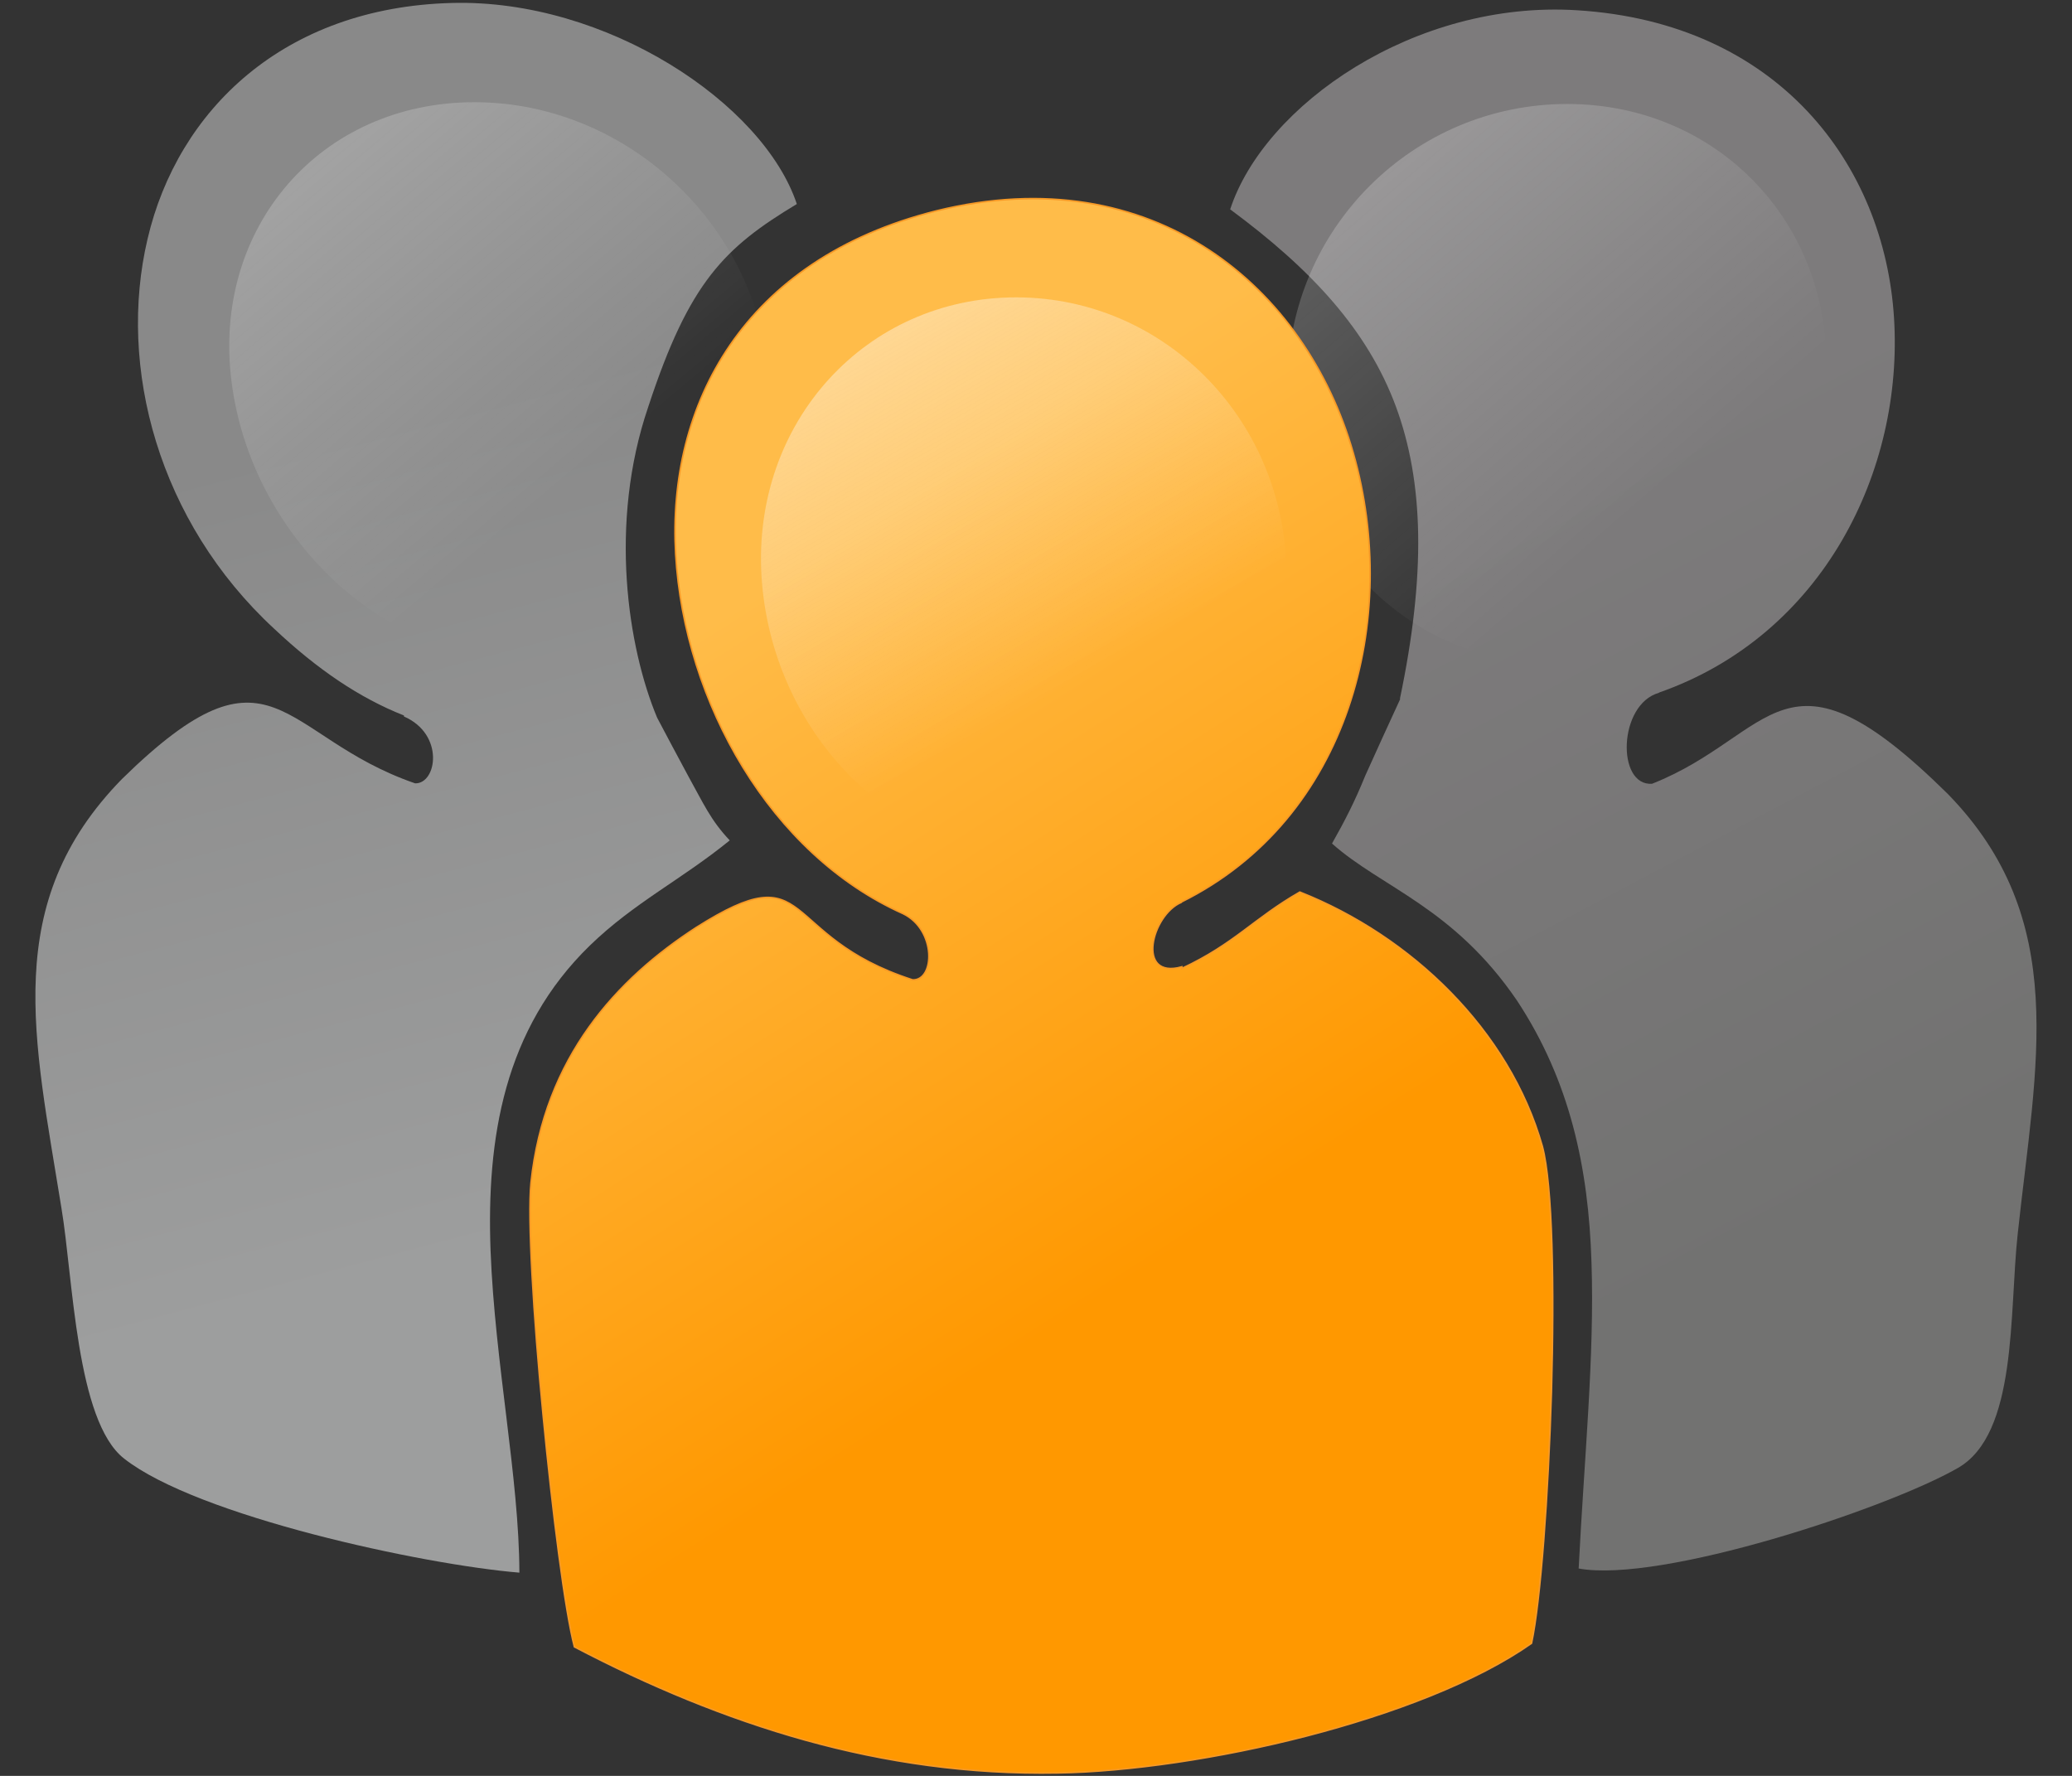
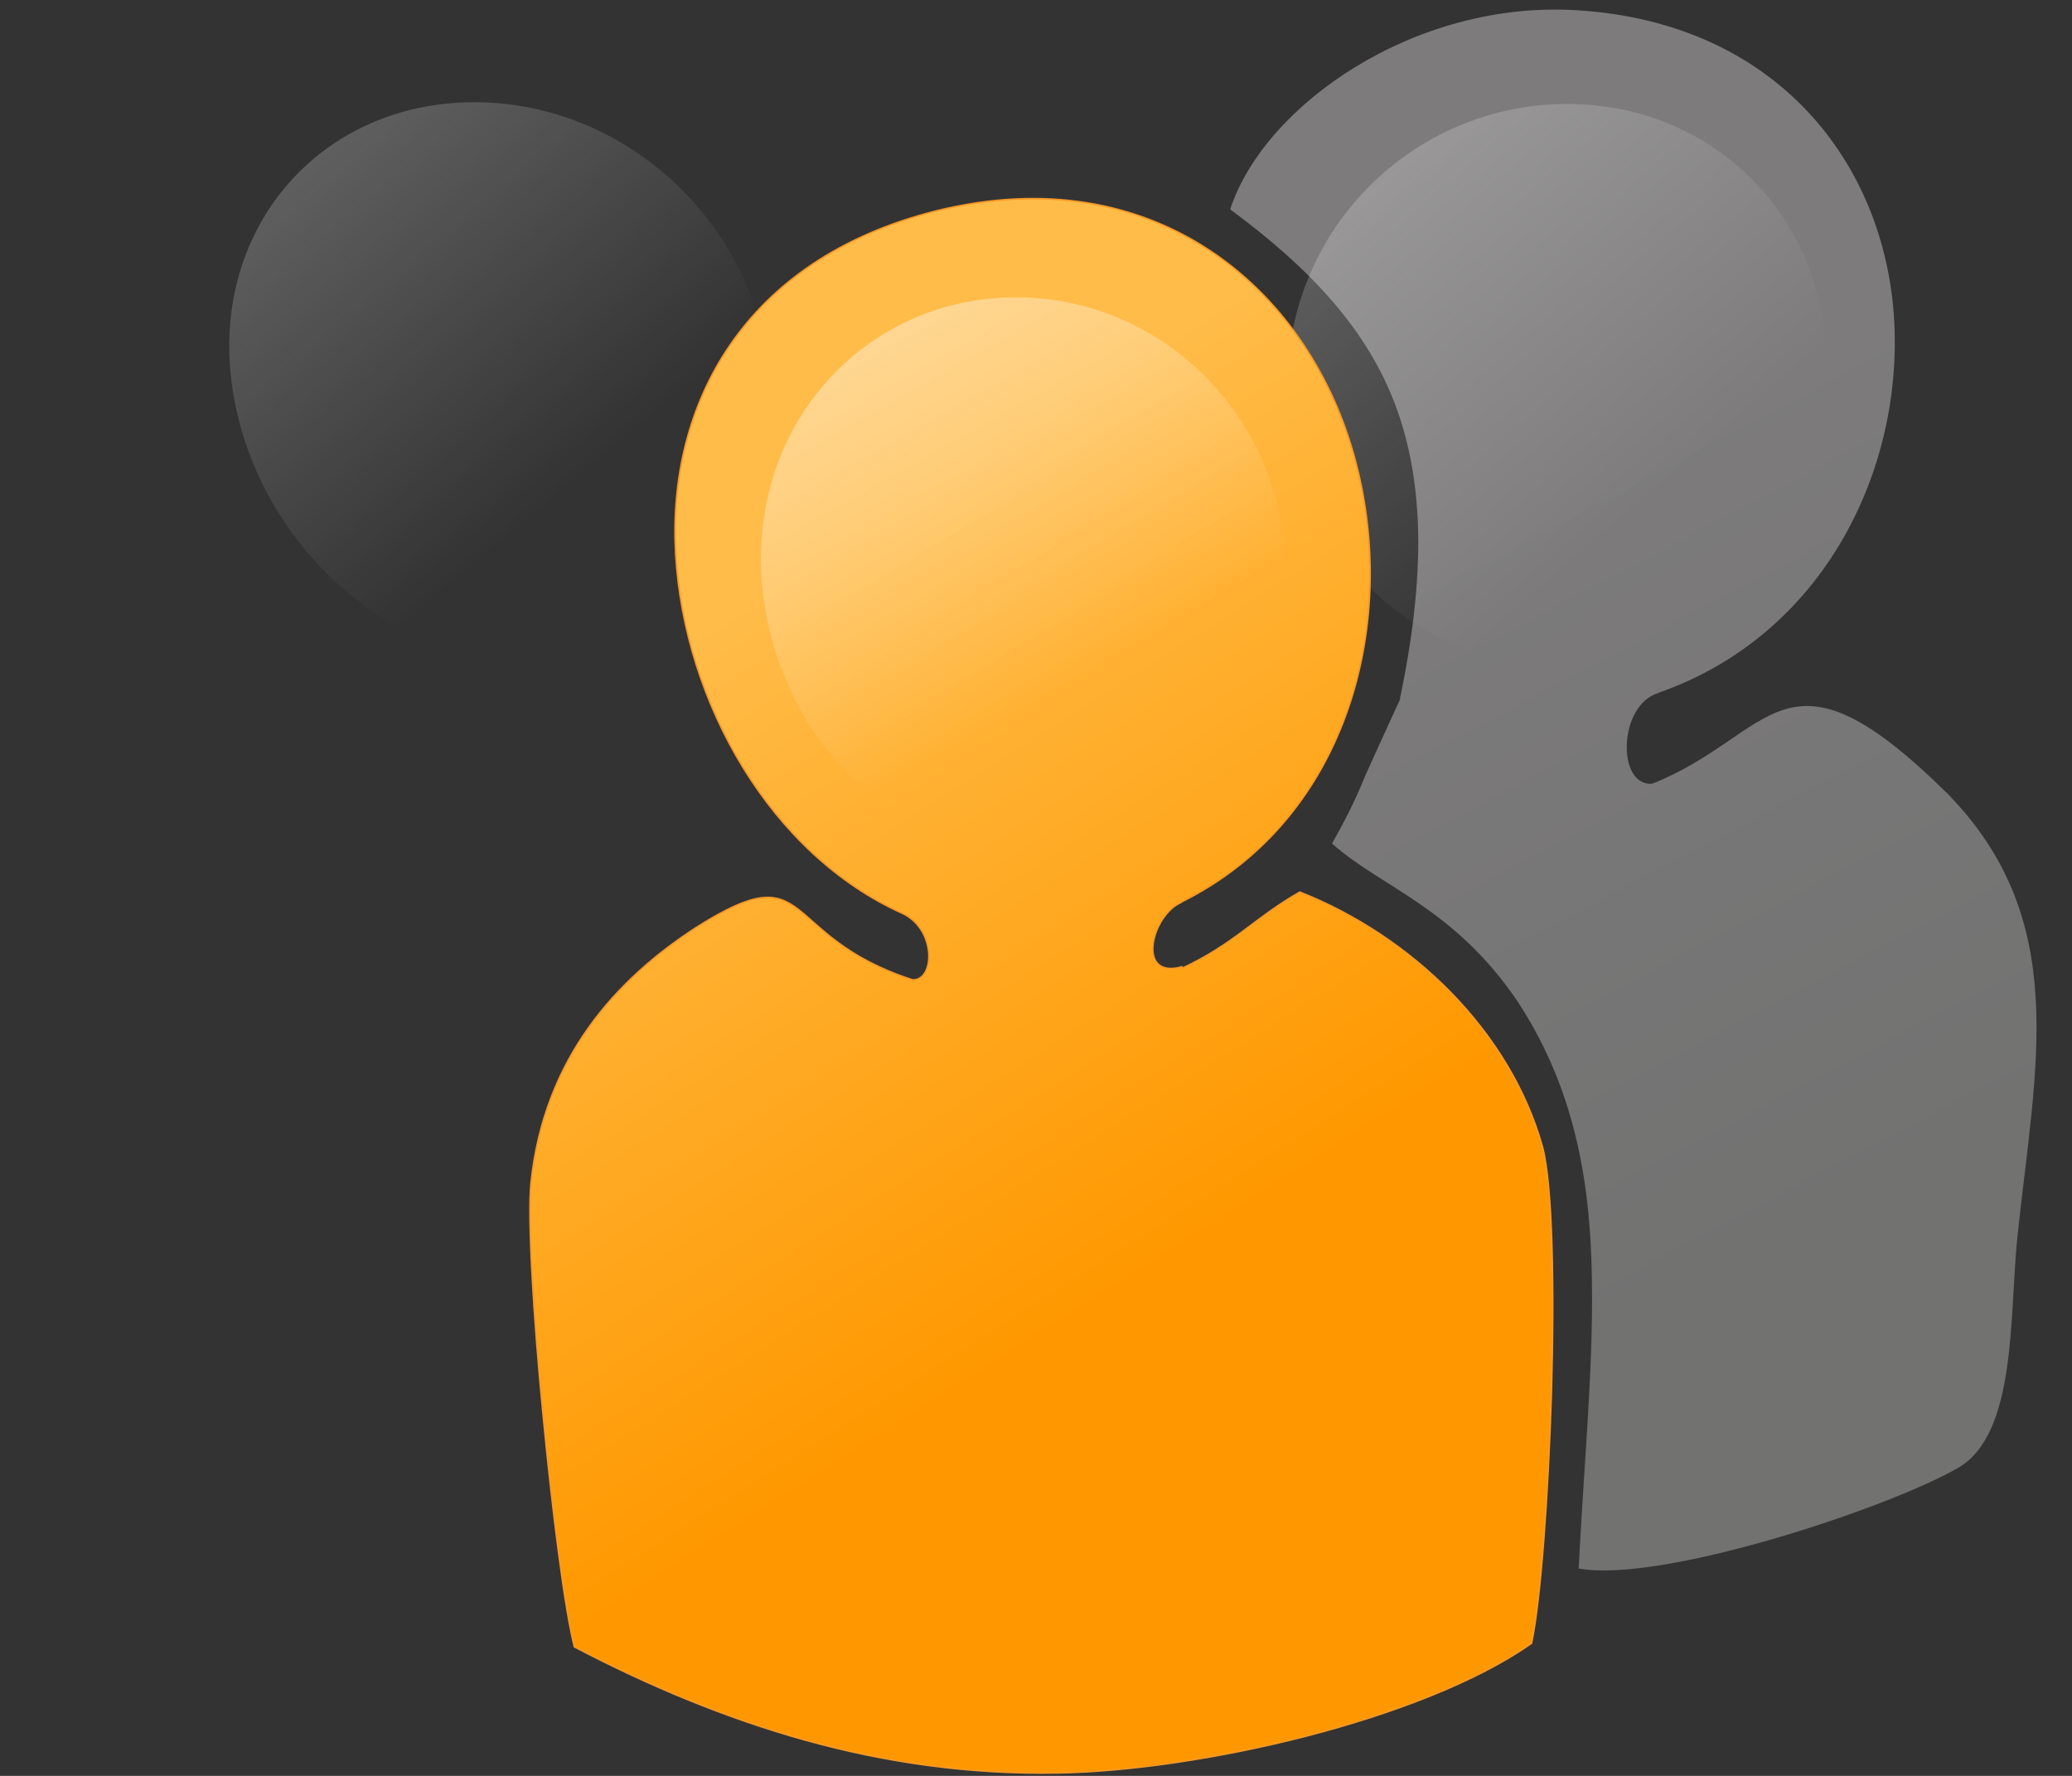
<svg xmlns="http://www.w3.org/2000/svg" xmlns:xlink="http://www.w3.org/1999/xlink" xml:space="preserve" width="105px" height="90px" version="1.1" style="shape-rendering:geometricPrecision; text-rendering:geometricPrecision; image-rendering:optimizeQuality; fill-rule:evenodd; clip-rule:evenodd" viewBox="0 0 105 90">
  <rect x="0" y="0" width="105" height="90" fill="#333333" stroke="none" />
  <defs>
    <style type="text/css">
   
    .str0 {stroke:#F69926;stroke-width:0.08;stroke-miterlimit:22.926}
    .fil3 {fill:url(#id0)}
    .fil2 {fill:url(#id1)}
    .fil1 {fill:url(#id2)}
    .fil0 {fill:url(#id3)}
    .fil5 {fill:url(#id4)}
    .fil4 {fill:url(#id5);fill-rule:nonzero}
   
  </style>
    <linearGradient id="id0" gradientUnits="userSpaceOnUse" x1="-31.29" y1="-51.62" x2="31.31" y2="22.58">
      <stop offset="0" style="stop-opacity:1; stop-color:#FEFEFE" />
      <stop offset="1" style="stop-opacity:0; stop-color:#FEFEFE" />
    </linearGradient>
    <linearGradient id="id1" gradientUnits="userSpaceOnUse" x1="6.45" y1="68.2" x2="-4.35" y2="27.48">
      <stop offset="0" style="stop-opacity:1; stop-color:#9D9E9E" />
      <stop offset="1" style="stop-opacity:1; stop-color:#898989" />
    </linearGradient>
    <linearGradient id="id2" gradientUnits="userSpaceOnUse" xlink:href="#id0" x1="22.37" y1="-51.65" x2="86.56" y2="22.58">
  </linearGradient>
    <linearGradient id="id3" gradientUnits="userSpaceOnUse" x1="94.3" y1="60.84" x2="75.97" y2="26.16">
      <stop offset="0" style="stop-opacity:1; stop-color:#727271" />
      <stop offset="1" style="stop-opacity:1; stop-color:#7D7B7C" />
    </linearGradient>
    <linearGradient id="id4" gradientUnits="userSpaceOnUse" xlink:href="#id0" x1="34.51" y1="-10.83" x2="58.81" y2="32.13">
  </linearGradient>
    <linearGradient id="id5" gradientUnits="userSpaceOnUse" x1="61.33" y1="62.34" x2="40.14" y2="28.95">
      <stop offset="0" style="stop-opacity:1; stop-color:#FF9800" />
      <stop offset="1" style="stop-opacity:1; stop-color:#FFBC49" />
    </linearGradient>
  </defs>
  <g id="Vrstva_x0020_1">
    <g id="_2590189685776">
      <path class="fil0" d="M69.19 39.3c-0.54,1.33 -1.03,2.28 -1.69,3.45 2.52,2.24 6.14,3.22 9.37,7.95 2.7,4.09 3.63,8.5 3.78,13.27 0.16,4.76 -0.37,9.93 -0.65,15.52 4.16,0.76 15.62,-3.03 19.21,-5.09 3.04,-1.73 2.6,-7.87 3.04,-11.88 0.92,-8.58 2.68,-15.9 -3.54,-22.28 -8.36,-8.26 -8.76,-2.98 -14.99,-0.52 -1.81,0.13 -1.72,-4.03 0.35,-4.61 0,0 0,0 0,-0.01 8.33,-2.92 12.4,-11.26 11.91,-19 -0.49,-7.76 -5.87,-14.95 -16.06,-15.58 -8.22,-0.52 -15.85,4.8 -17.58,10.09 4.1,3.03 6.95,6.1 8.39,9.97 1.43,3.86 1.53,8.55 0.21,14.84 0,0 0,0 0.02,0 -0.6,1.3 -1.19,2.59 -1.77,3.88z" />
      <path class="fil1" d="M79.44 5.27c-7.79,-0.01 -14.15,6.3 -14.19,14.11 -0.05,7.81 5.81,14.15 13.07,14.15 7.28,0 13.62,-6.31 14.18,-14.11 0.58,-7.8 -5.28,-14.14 -13.06,-14.15l0 0z" />
-       <path class="fil2" d="M33.3 36.37c-1.47,-3.51 -2.48,-9.82 -0.44,-15.78 2.07,-6.3 3.85,-8.04 7.52,-10.25 -1.7,-5.11 -9.66,-10.4 -17.48,-10.19 -8.52,0.22 -13.89,5.43 -15.42,11.95 -1.54,6.51 0.55,14.34 6.41,19.76 2.21,2.08 4.33,3.51 6.58,4.4 0,0.01 0,0.04 0,0.05 2.07,0.9 1.67,3.41 0.57,3.39 -6.89,-2.37 -7.17,-7.76 -14.86,-0.22 -6.16,6.3 -4.45,13.13 -3.07,21.72 0.6,3.56 0.74,10.82 3.18,12.72 3.71,2.92 15.16,5.38 20.03,5.78 -0.01,-4.79 -1.24,-10.62 -1.46,-16.31 -0.21,-5.68 0.67,-11.24 5.04,-15.48 2.24,-2.17 4.62,-3.32 7.08,-5.32 -0.97,-1.03 -1.31,-1.83 -2.14,-3.33 -0.51,-0.95 -1.03,-1.92 -1.54,-2.89l0 0z" />
      <path class="fil3" d="M24.06 5.18c-7.79,-0.01 -13.31,6.32 -12.33,14.14 0.98,7.81 7.66,14.16 14.92,14.16 7.28,0.01 12.8,-6.32 12.33,-14.12 -0.45,-7.82 -7.13,-14.17 -14.92,-14.18l0 0z" />
      <path class="fil4 str0" d="M29.11 83.46c3.74,1.96 7.65,3.6 11.71,4.73 4.04,1.12 8.28,1.74 12.77,1.66 3.62,-0.06 8.24,-0.74 12.62,-1.87 4.4,-1.14 8.63,-2.75 11.4,-4.7 0.46,-2.15 0.85,-7.48 1.01,-12.75 0.15,-5.27 0.06,-10.49 -0.46,-12.43 -1.66,-5.88 -6.65,-10.66 -12.29,-12.89 -2.34,1.34 -3.3,2.62 -5.98,3.87 0,-0.03 0,-0.06 0,-0.08 -2.34,0.65 -1.54,-2.62 -0.03,-3.27 0,-0.01 0.01,-0.02 0.01,-0.02 8.54,-4.24 11.1,-14.38 8.71,-22.74 -2.39,-8.39 -10.11,-15.01 -21.14,-12.28 -9.8,2.46 -13.63,9.85 -13.2,17.39 0.44,7.54 4.82,15.22 11.52,18.22 0,0 0,0 0,0 1.7,0.82 1.62,3.4 0.49,3.36 -6.88,-2.22 -4.97,-6.45 -10.96,-2.66 -4,2.59 -7.71,6.56 -8.38,12.94 -0.18,1.78 0.12,6.77 0.61,11.76 0.48,5 1.12,9.98 1.59,11.76l0 0z" />
      <path class="fil5" d="M51.51 15.07c-7.62,-0.01 -13.39,6.32 -12.92,14.13 0.48,7.81 6.6,14.15 13.7,14.15 7.08,0.01 12.85,-6.32 12.9,-14.12 0.04,-7.81 -6.08,-14.15 -13.68,-14.16z" />
    </g>
  </g>
</svg>